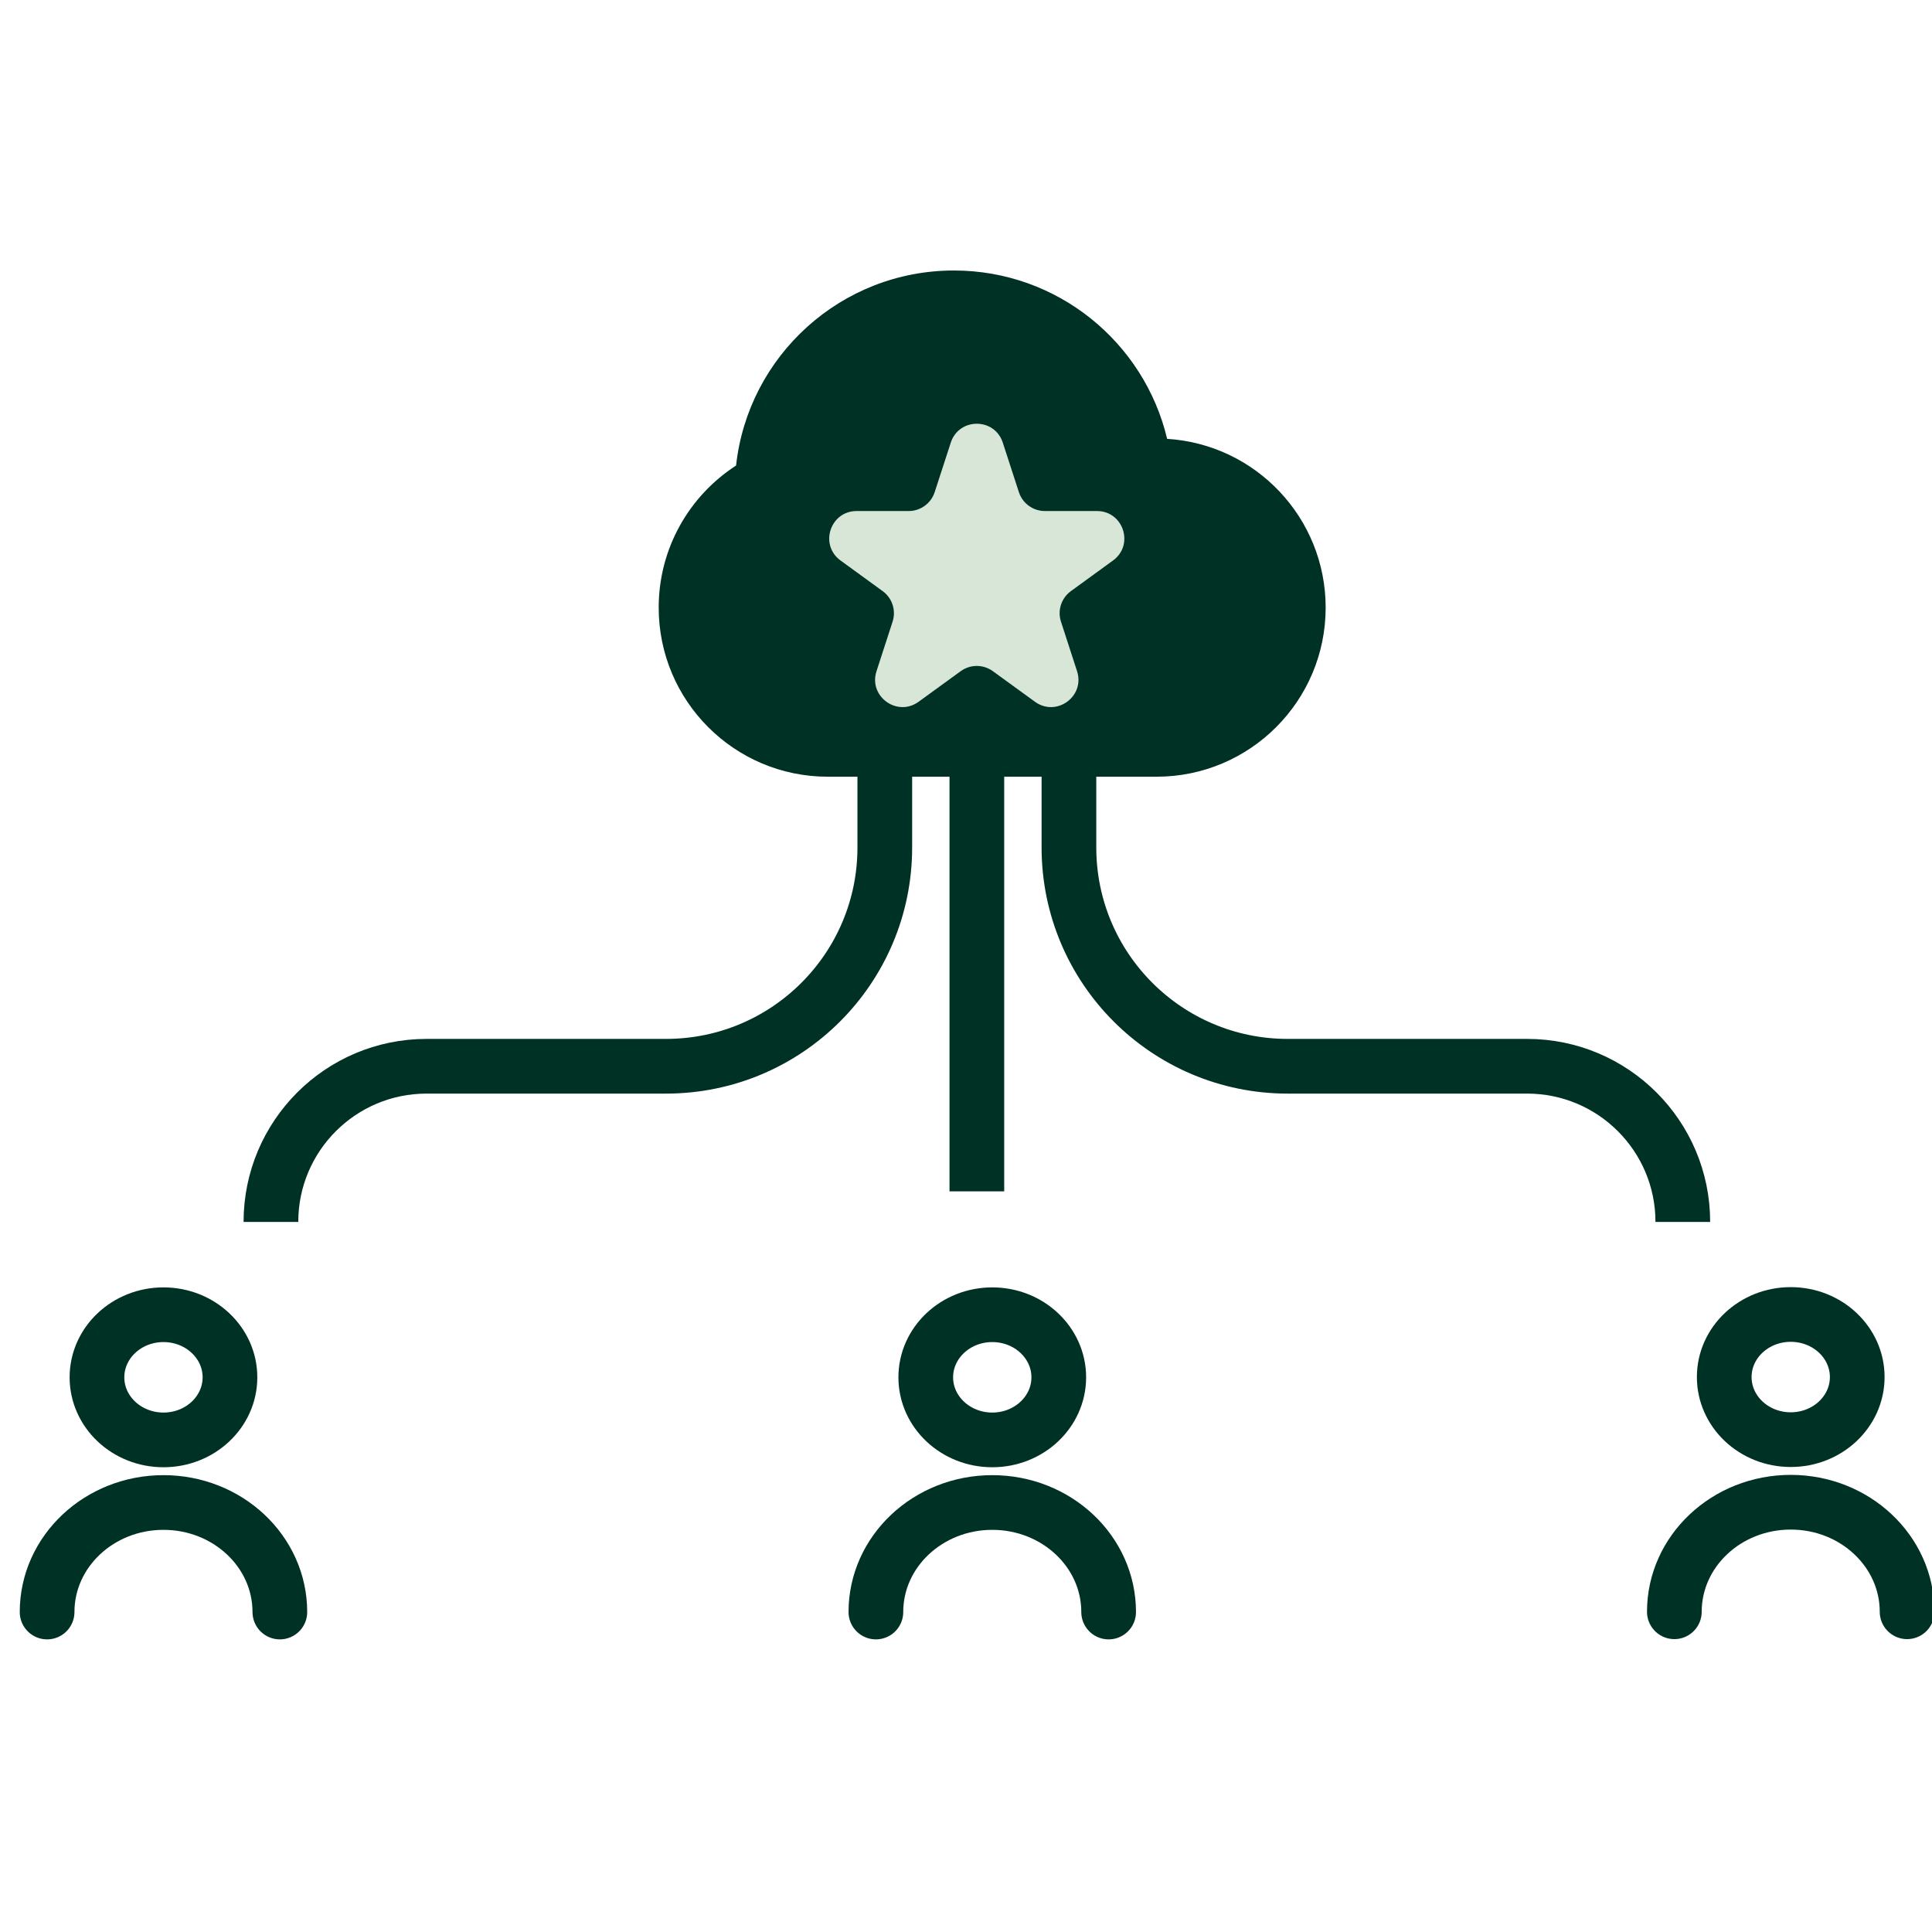
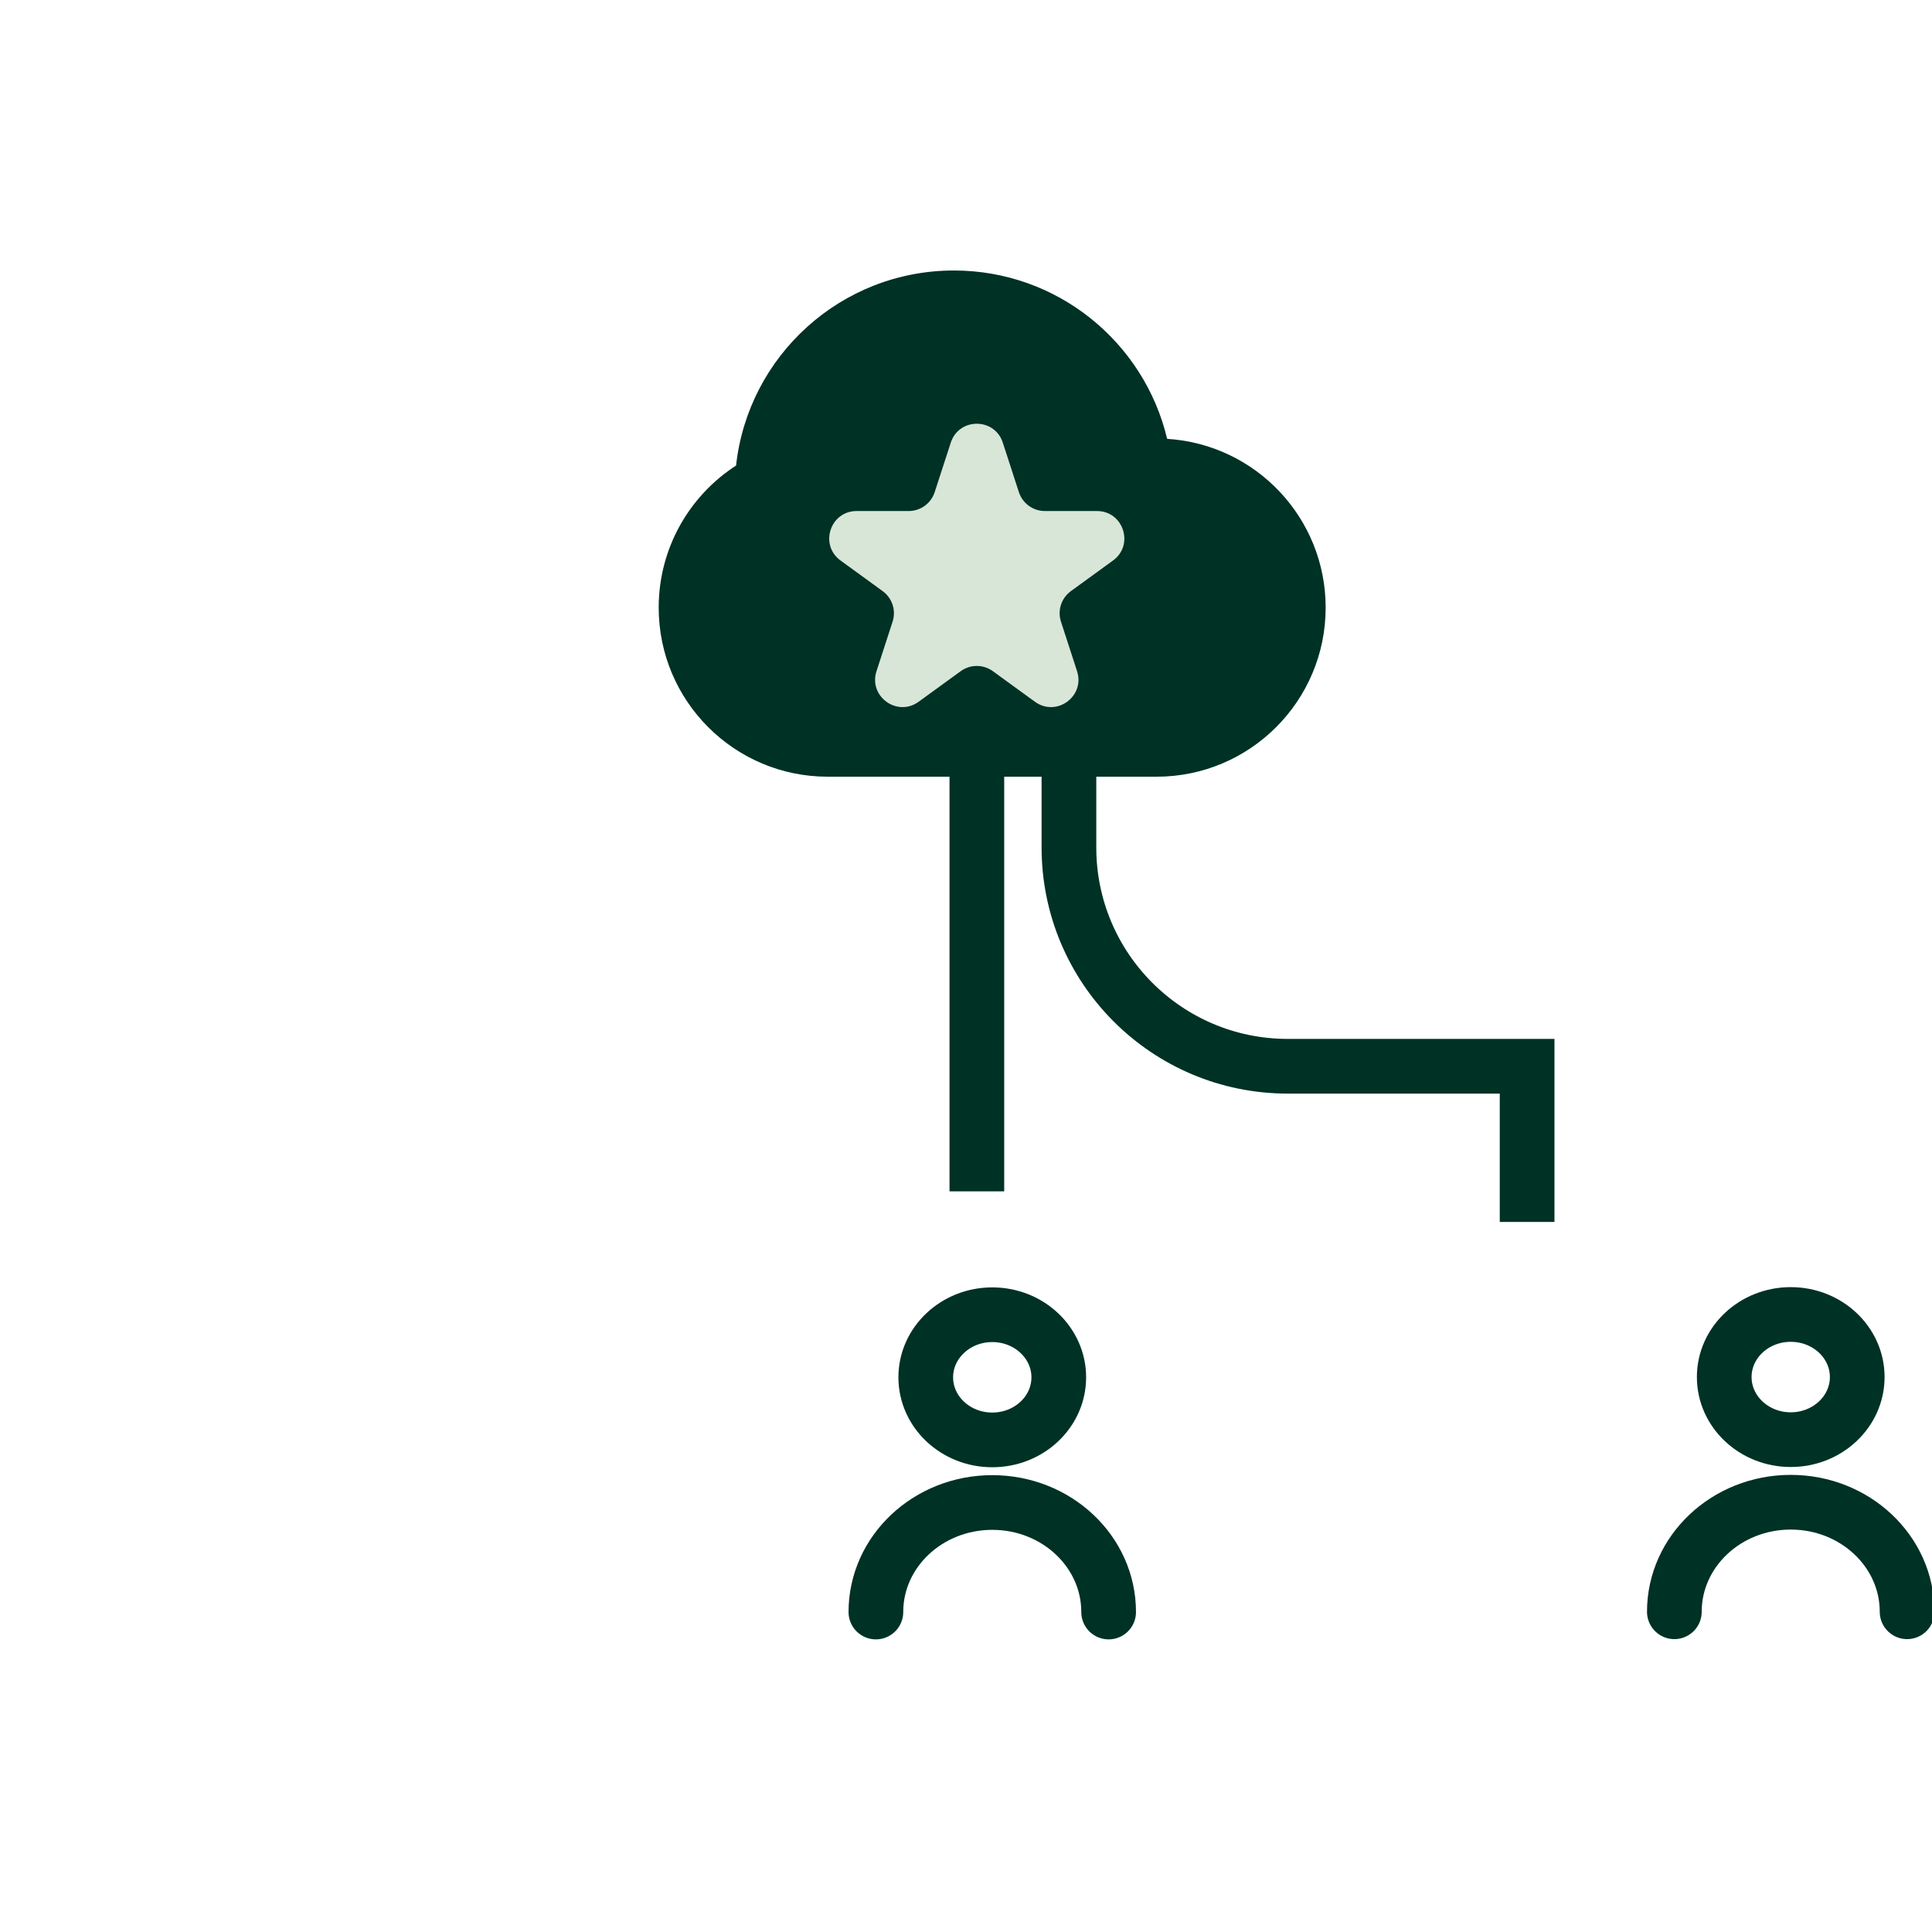
<svg xmlns="http://www.w3.org/2000/svg" width="100" height="100" viewBox="0 0 100 100" fill="none">
  <g clip-path="url(#clip0_11960_44358)">
-     <path d="M55.328 39.418L55.328 43.864C55.328 50.119 60.399 55.189 66.654 55.189L79.043 55.189C83.494 55.189 87.102 58.797 87.102 63.248V63.248" stroke="#003125" stroke-width="2.831" />
-     <path d="M45.797 39.418L45.797 43.864C45.797 50.119 40.726 55.189 34.471 55.189L22.082 55.189C17.631 55.189 14.023 58.797 14.023 63.248V63.248" stroke="#003125" stroke-width="2.831" />
+     <path d="M55.328 39.418L55.328 43.864C55.328 50.119 60.399 55.189 66.654 55.189L79.043 55.189V63.248" stroke="#003125" stroke-width="2.831" />
    <path d="M50.562 39.423L50.562 61.664" stroke="#003125" stroke-width="2.831" />
    <g clip-path="url(#clip1_11960_44358)">
      <path d="M14.485 83.438C14.485 80.307 11.788 77.769 8.461 77.769C5.134 77.769 2.438 80.307 2.438 83.438M8.461 74.529C6.56 74.529 5.019 73.079 5.019 71.29C5.019 69.501 6.56 68.05 8.461 68.05C10.362 68.05 11.903 69.501 11.903 71.29C11.903 73.079 10.362 74.529 8.461 74.529Z" stroke="#003125" stroke-width="2.831" stroke-linecap="round" stroke-linejoin="round" />
    </g>
    <g clip-path="url(#clip2_11960_44358)">
      <path d="M57.383 83.438C57.383 80.307 54.686 77.769 51.36 77.769C48.033 77.769 45.336 80.307 45.336 83.438M51.36 74.529C49.459 74.529 47.917 73.079 47.917 71.29C47.917 69.501 49.459 68.05 51.36 68.05C53.261 68.05 54.802 69.501 54.802 71.29C54.802 73.079 53.261 74.529 51.36 74.529Z" stroke="#003125" stroke-width="2.831" stroke-linecap="round" stroke-linejoin="round" />
    </g>
    <g clip-path="url(#clip3_11960_44358)">
      <path d="M98.711 83.425C98.711 80.294 96.014 77.755 92.688 77.755C89.361 77.755 86.664 80.294 86.664 83.425M92.688 74.516C90.787 74.516 89.246 73.065 89.246 71.276C89.246 69.487 90.787 68.037 92.688 68.037C94.589 68.037 96.13 69.487 96.13 71.276C96.13 73.065 94.589 74.516 92.688 74.516Z" stroke="#003125" stroke-width="2.831" stroke-linecap="round" stroke-linejoin="round" />
    </g>
    <path fill-rule="evenodd" clip-rule="evenodd" d="M60.411 22.715C59.225 17.718 54.734 14.001 49.374 14.001C43.532 14.001 38.721 18.418 38.099 24.096C35.689 25.654 34.094 28.366 34.094 31.45C34.094 36.283 38.012 40.202 42.846 40.202H59.864C64.697 40.202 68.616 36.283 68.616 31.45C68.616 26.8 64.99 22.997 60.411 22.715Z" fill="#003125" />
    <path d="M49.212 22.911C49.635 21.607 51.481 21.607 51.904 22.911L52.737 25.473C52.926 26.056 53.47 26.451 54.083 26.451H56.777C58.149 26.451 58.719 28.206 57.609 29.012L55.43 30.596C54.934 30.956 54.726 31.595 54.916 32.178L55.748 34.74C56.172 36.045 54.679 37.129 53.569 36.323L51.39 34.74C50.894 34.379 50.222 34.379 49.726 34.74L47.547 36.323C46.437 37.129 44.944 36.045 45.368 34.74L46.2 32.178C46.39 31.595 46.182 30.956 45.686 30.596L43.507 29.012C42.397 28.206 42.968 26.451 44.339 26.451H47.033C47.646 26.451 48.19 26.056 48.379 25.473L49.212 22.911Z" fill="#D8E6D8" />
  </g>
  <defs>
    <clipPath id="clip0_11960_44358">
      <rect width="100" height="100" fill="white" transform="translate(100.008 100) rotate(-180)" />
    </clipPath>
    <clipPath id="clip1_11960_44358">
-       <rect width="20.652" height="19.438" fill="white" transform="translate(-1.867 66.431)" />
-     </clipPath>
+       </clipPath>
    <clipPath id="clip2_11960_44358">
      <rect width="20.652" height="19.438" fill="white" transform="translate(41.031 66.431)" />
    </clipPath>
    <clipPath id="clip3_11960_44358">
      <rect width="20.652" height="19.438" fill="white" transform="translate(82.359 66.417)" />
    </clipPath>
  </defs>
</svg>